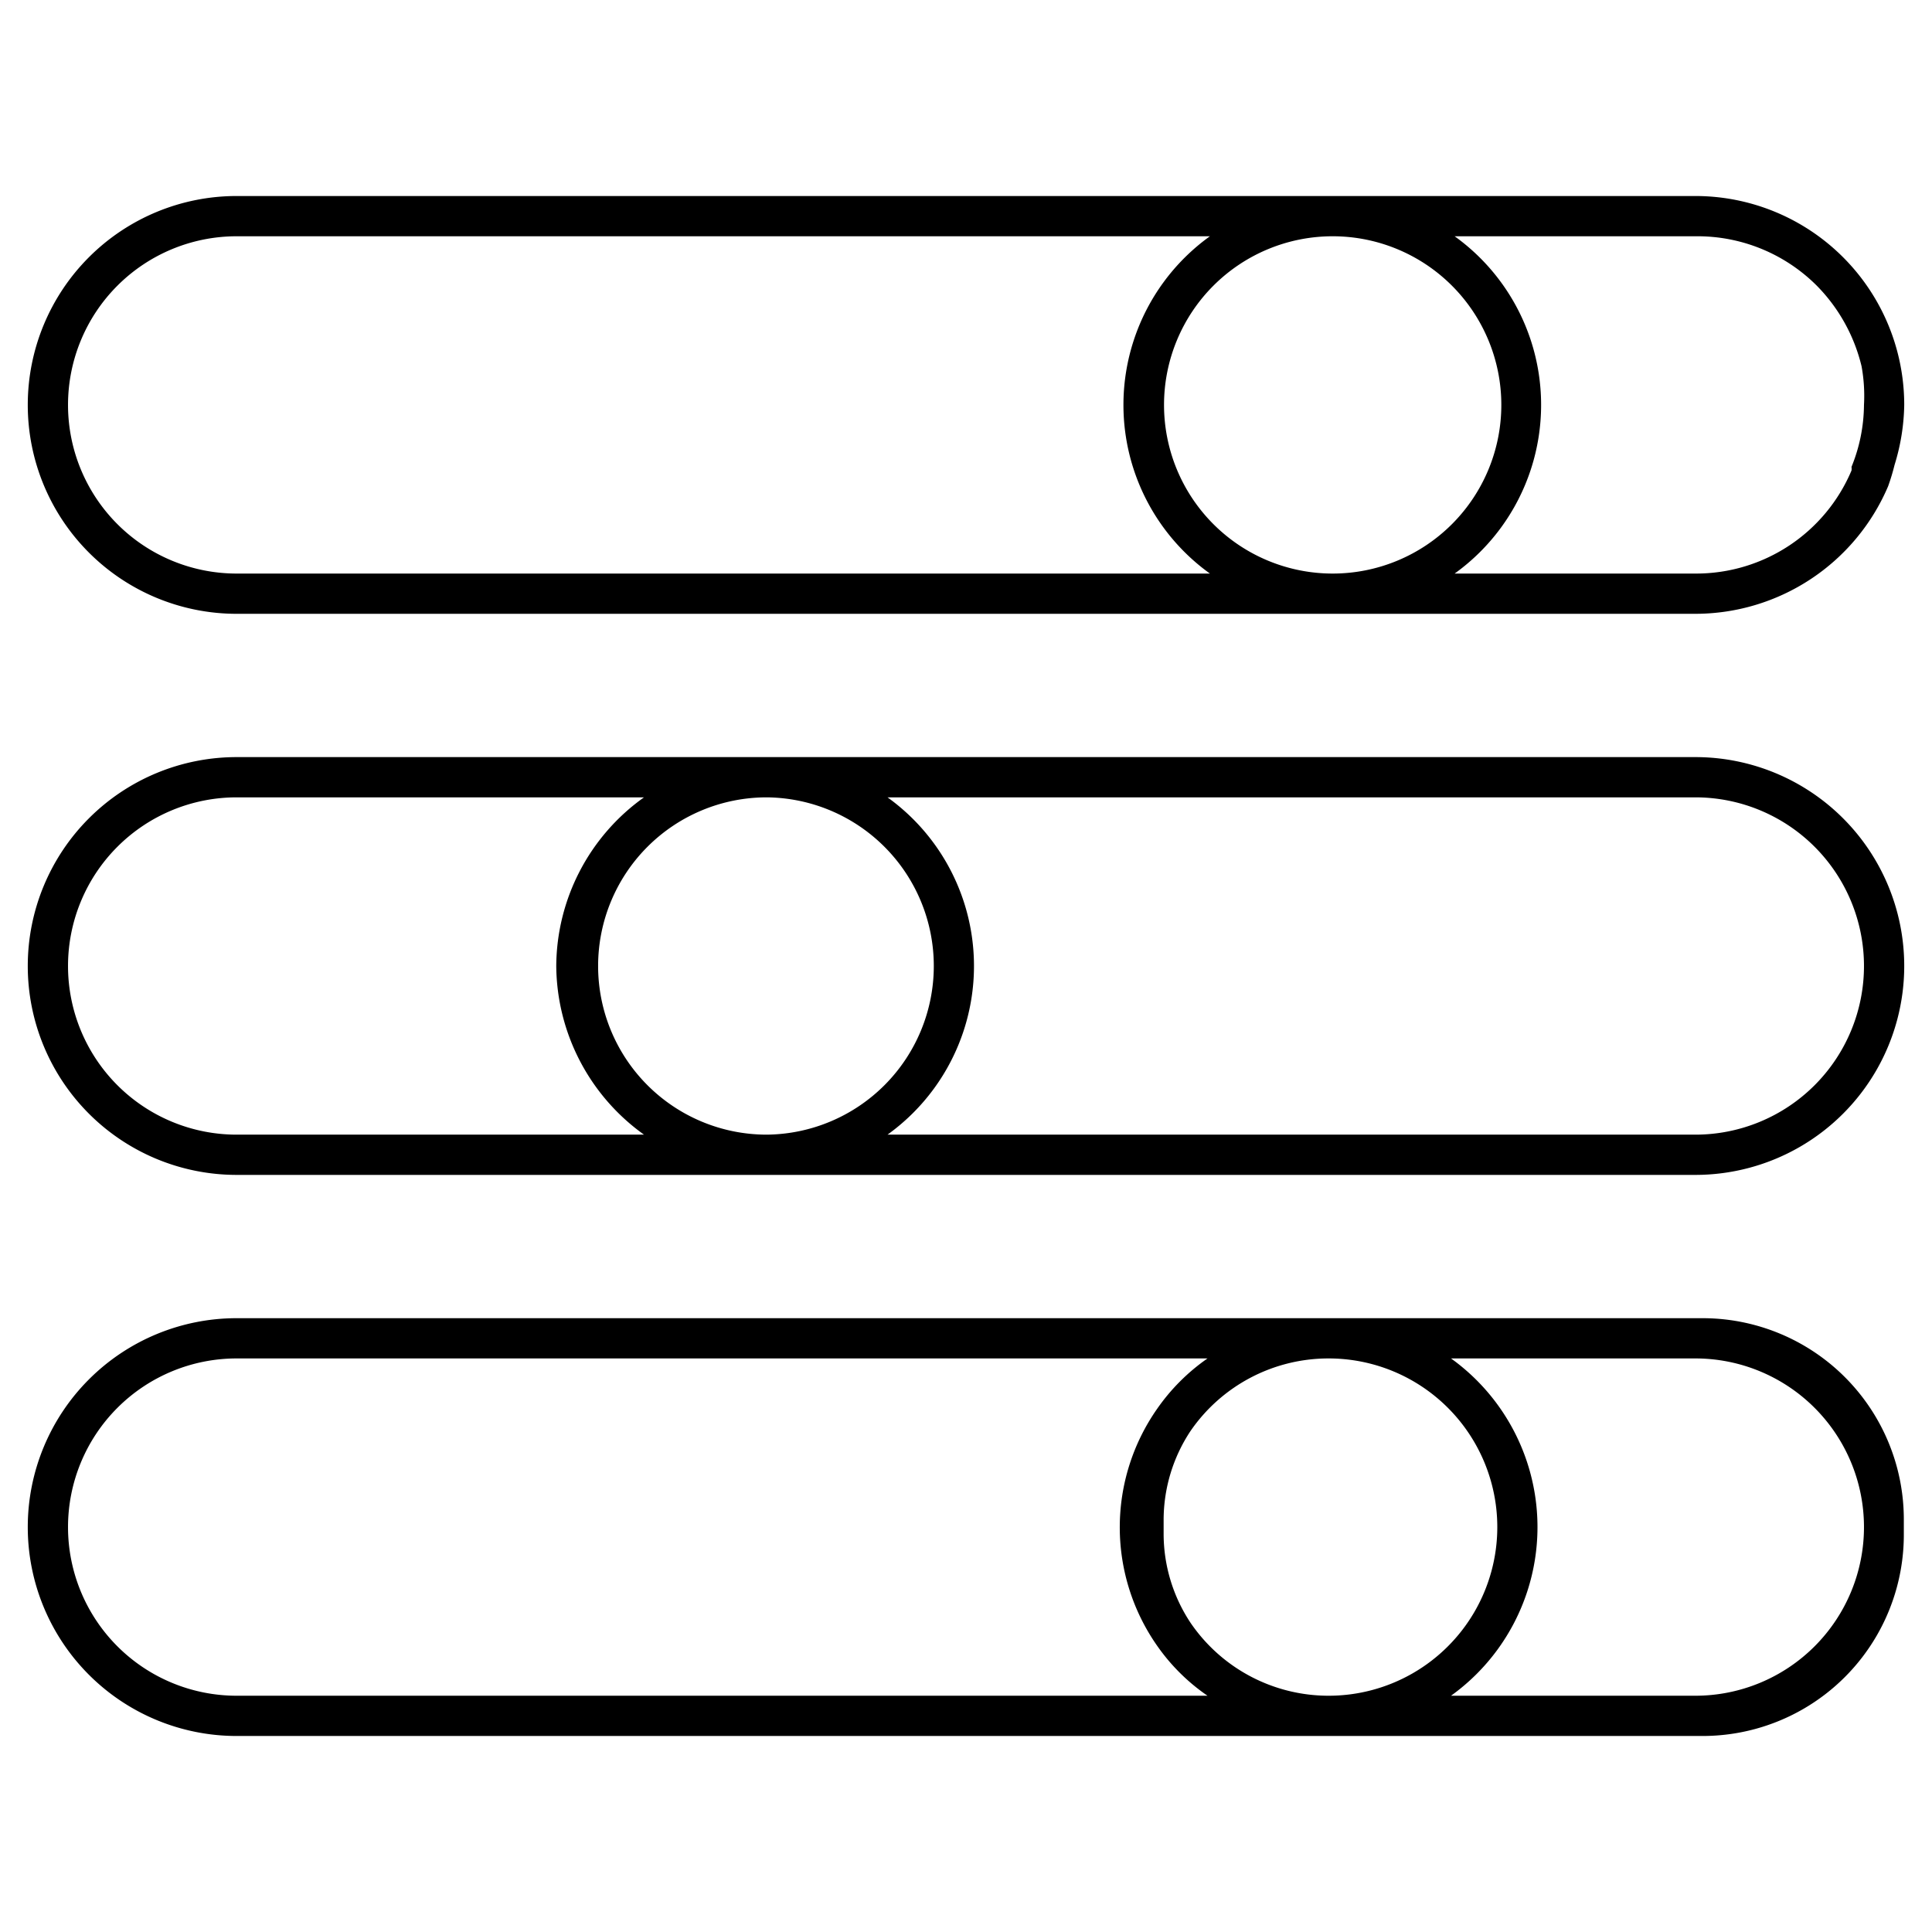
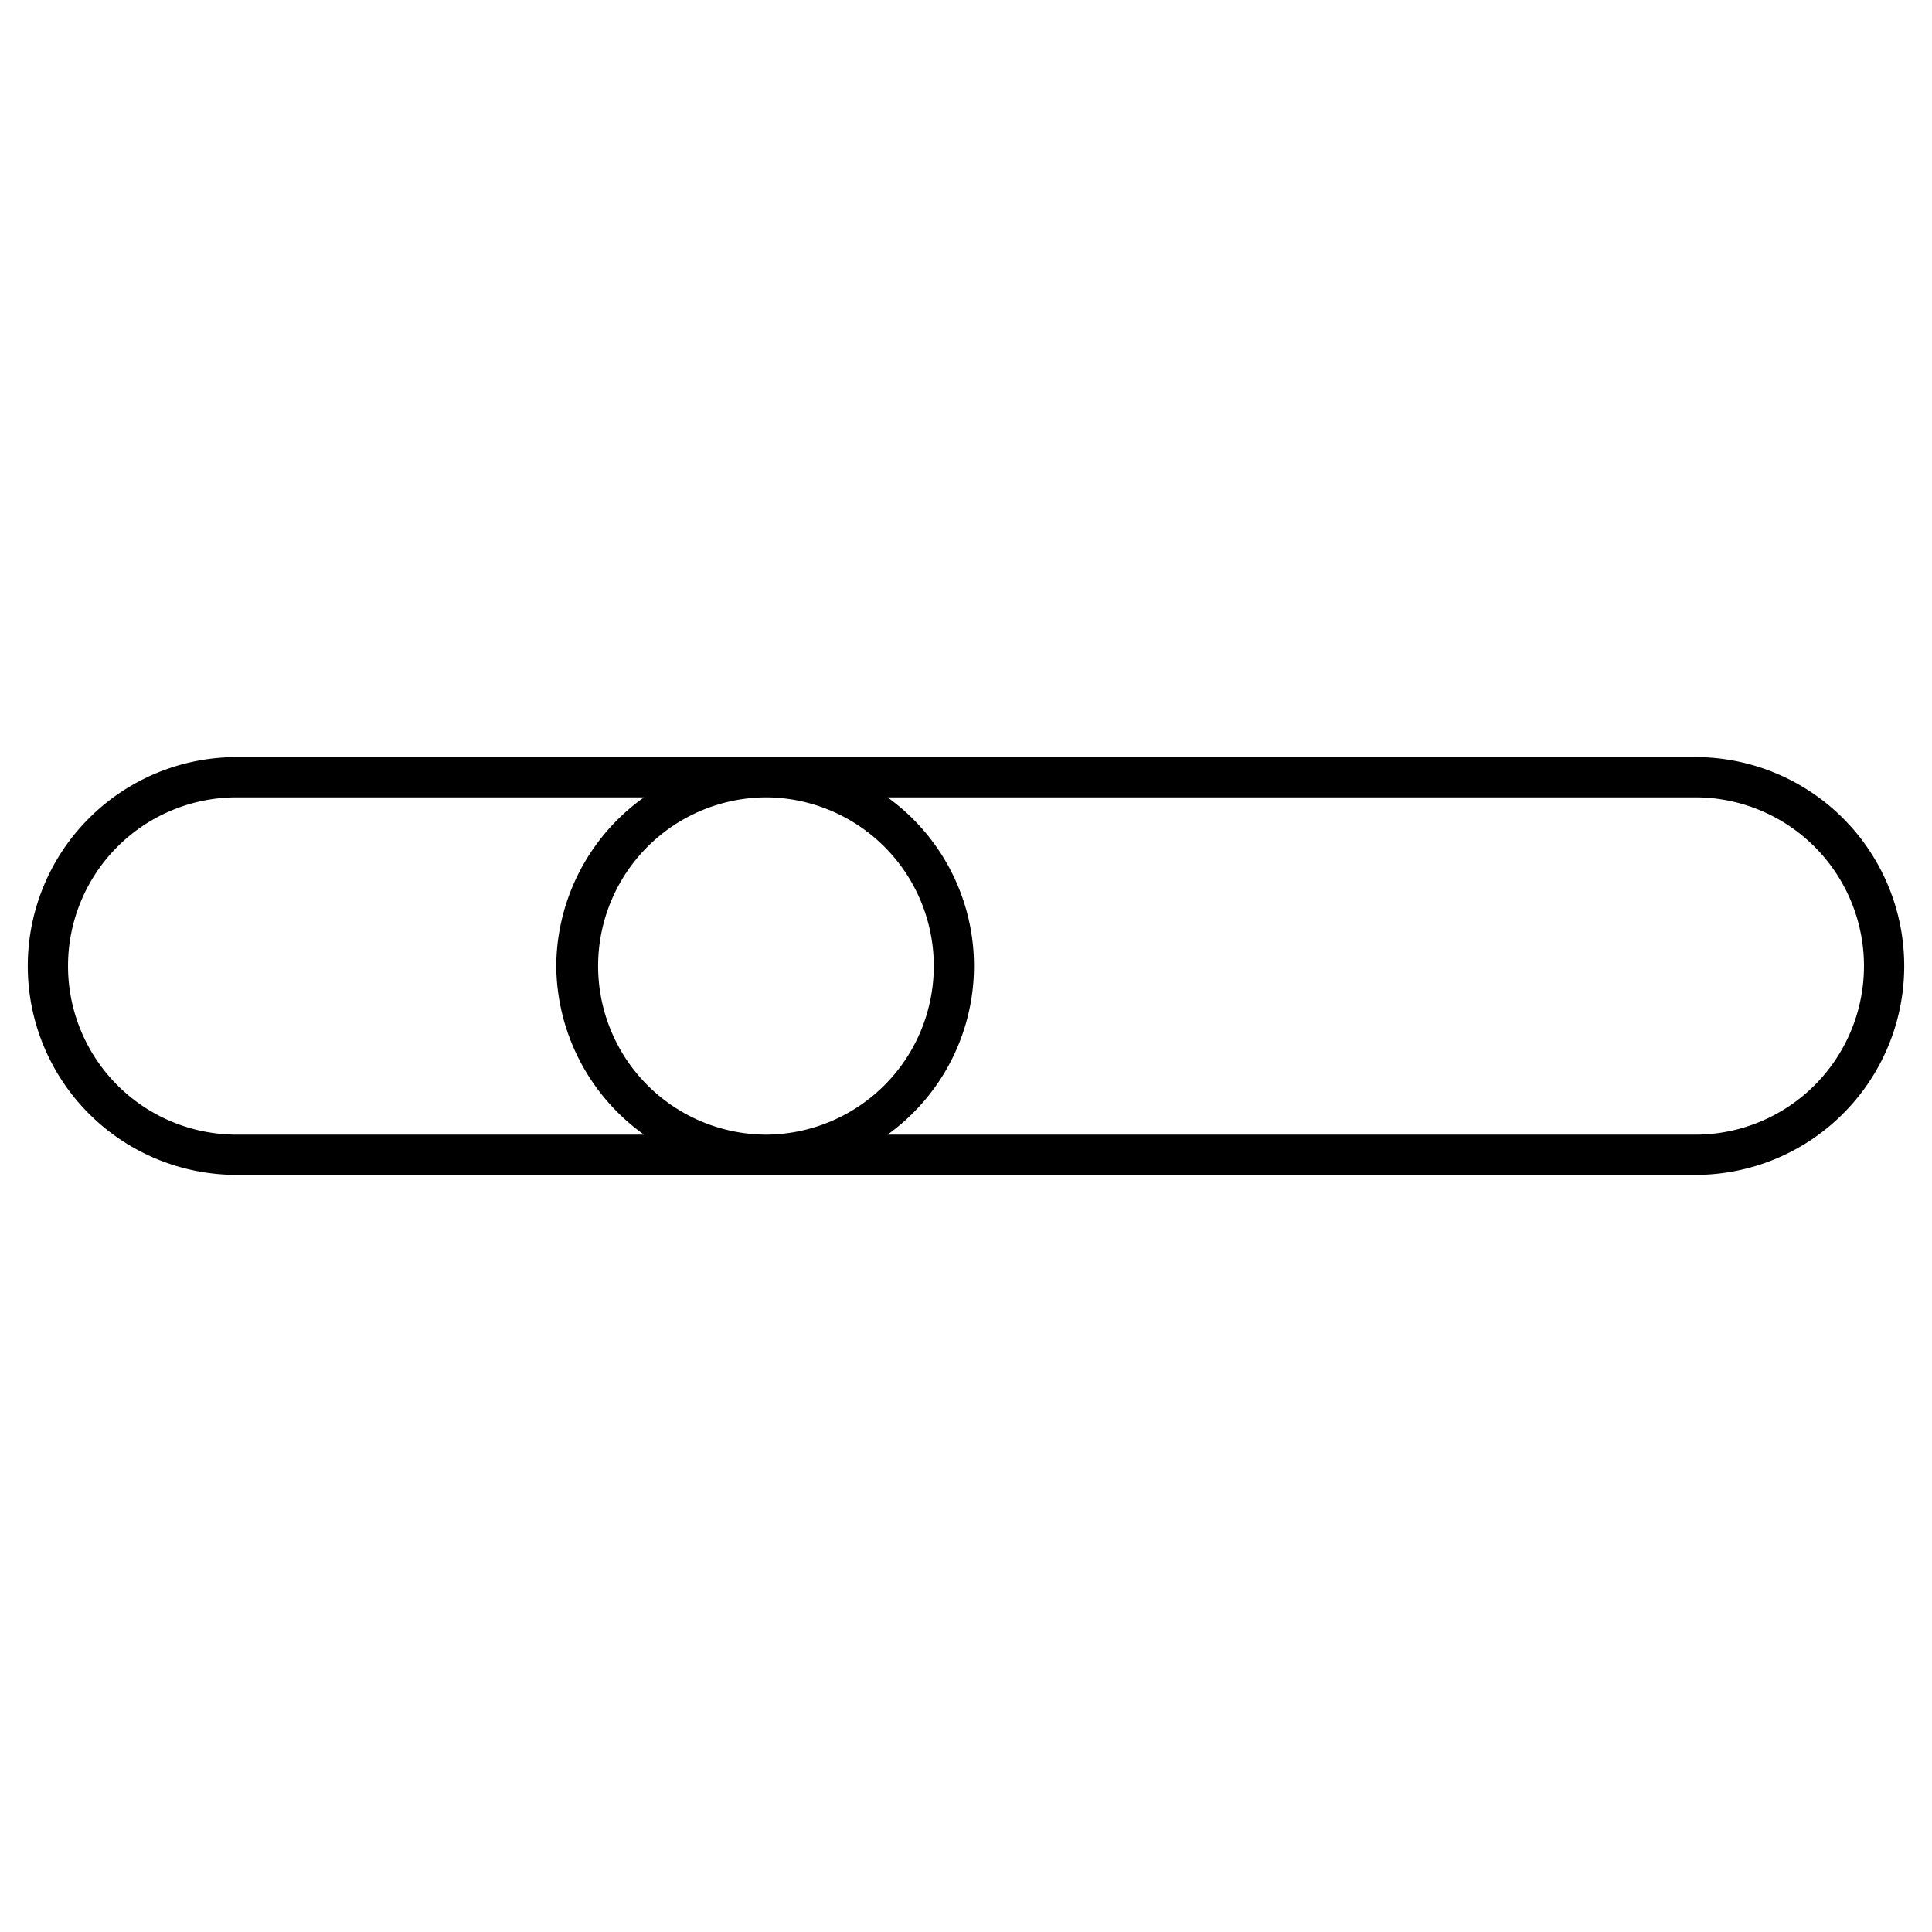
<svg xmlns="http://www.w3.org/2000/svg" id="Слой_1" data-name="Слой 1" viewBox="0 0 48 48">
-   <path d="M5.88,15.25H42.12a5.21,5.21,0,0,0,4.79-3.17,5.34,5.34,0,0,0,.16-.53,5.28,5.28,0,0,0,.24-1.49,5.19,5.19,0,0,0-5.19-5.19H5.88a5.19,5.19,0,0,0,0,10.38Zm40.43-5.19A4.14,4.14,0,0,1,46,11.6a.32.32,0,0,1,0,.09,4.19,4.19,0,0,1-3.86,2.56h-6a5.16,5.16,0,0,0,0-8.38h6a4.19,4.19,0,0,1,3,1.23,4.27,4.27,0,0,1,1.11,2A4.08,4.08,0,0,1,46.31,10.06ZM33.11,5.87a4.19,4.19,0,0,1,0,8.38h0a4.19,4.19,0,0,1,0-8.38Zm-27.23,0H30.06a5.16,5.16,0,0,0,0,8.38H5.88a4.19,4.19,0,0,1,0-8.38Z" />
  <path d="M42.13,18.81H5.88a5.19,5.19,0,0,0,0,10.38H42.12A5.19,5.19,0,0,0,47.31,24h0A5.19,5.19,0,0,0,42.13,18.81ZM23.2,24a4.19,4.19,0,0,1-4.15,4.19h0a4.19,4.19,0,0,1,0-8.38h0A4.19,4.19,0,0,1,23.2,24Zm18.93,4.19H22.05a5.16,5.16,0,0,0,0-8.38H42.12a4.19,4.19,0,0,1,0,8.38Zm-36.25,0a4.19,4.19,0,1,1,0-8.38H16A5.18,5.18,0,0,0,13.82,24h0A5.2,5.2,0,0,0,16,28.19Z" />
-   <path d="M42.3,32.75H5.88a5.19,5.19,0,0,0,0,10.38H42.3a5,5,0,0,0,5-5v-.36A5,5,0,0,0,42.3,32.75Zm-5.1,5.19A4.19,4.19,0,0,1,33,42.13h0a4.15,4.15,0,0,1-3.42-1.81,4,4,0,0,1-.67-2.2v-.36a4,4,0,0,1,.67-2.21A4.16,4.16,0,0,1,33,33.75h0A4.19,4.19,0,0,1,37.2,37.94ZM5.88,42.13a4.19,4.19,0,0,1,0-8.38H30A5,5,0,0,0,28.75,35a5.13,5.13,0,0,0,0,5.89A4.92,4.92,0,0,0,30,42.13Zm30.17,0a5.16,5.16,0,0,0,0-8.38h6.07a4.19,4.19,0,1,1,0,8.38Z" />
</svg>